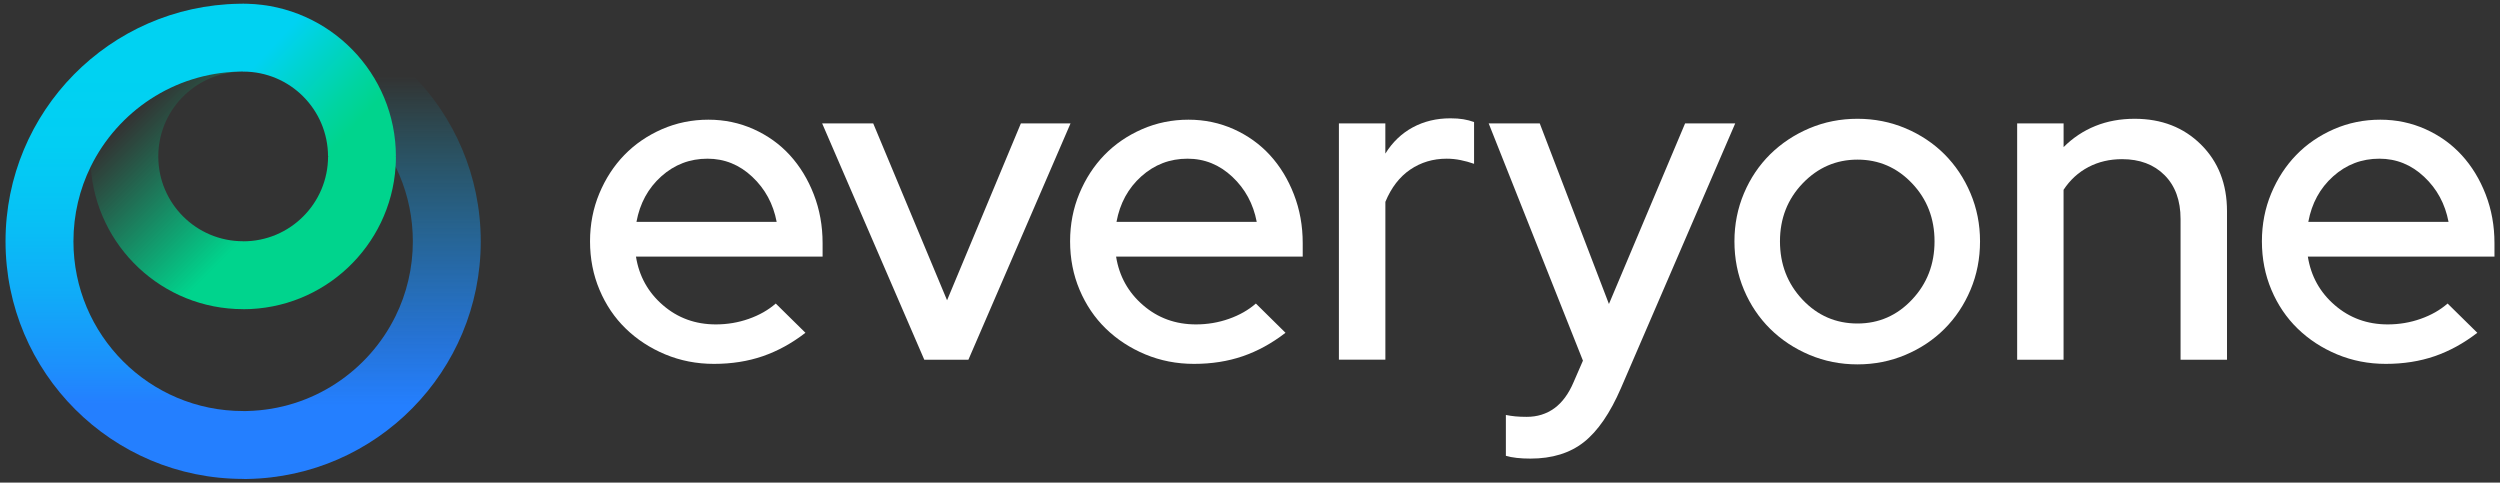
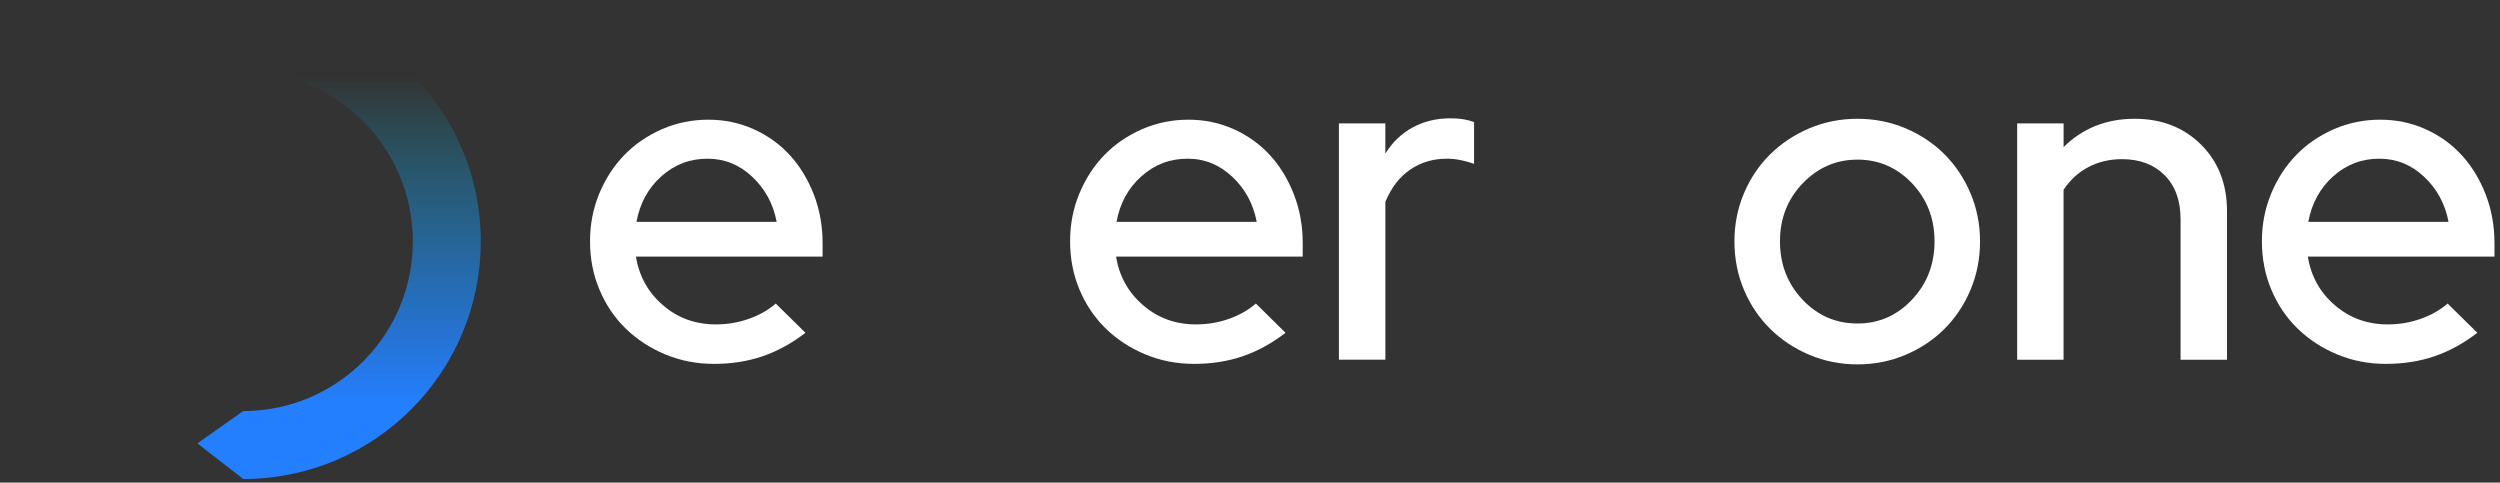
<svg xmlns="http://www.w3.org/2000/svg" version="1.1" id="Layer_1" x="0px" y="0px" viewBox="0 0 800 154.44" style="enable-background:new 0 0 800 154.44;" xml:space="preserve">
  <rect x="0" y="0" width="800" height="154.44" fill="#333333" stroke="none" />
  <style type="text/css">
	.st0{fill:#FFFFFF;}
	.st1{fill:url(#SVGID_1_);}
	.st2{fill:url(#SVGID_2_);}
	.st3{fill:url(#SVGID_3_);}
	.st4{fill:url(#SVGID_4_);}
	.st5{fill:url(#SVGID_5_);}
	.st6{fill:url(#SVGID_6_);}
	.st7{fill:url(#SVGID_7_);}
	.st8{fill:url(#SVGID_8_);}
	.st9{fill:url(#SVGID_9_);}
	.st10{fill:url(#SVGID_10_);}
	.st11{fill:url(#SVGID_11_);}
	.st12{fill:url(#SVGID_12_);}
	.st13{fill:#182C69;}
	.st14{fill:url(#SVGID_13_);}
	.st15{fill:url(#SVGID_14_);}
	.st16{fill:url(#SVGID_15_);}
	.st17{fill:url(#SVGID_16_);}
	.st18{fill:url(#SVGID_17_);}
	.st19{fill:url(#SVGID_18_);}
	.st20{fill:url(#SVGID_19_);}
	.st21{fill:url(#SVGID_20_);}
	.st22{fill:url(#SVGID_21_);}
	.st23{fill:url(#SVGID_22_);}
	.st24{fill:url(#SVGID_23_);}
	.st25{fill:url(#SVGID_24_);}
</style>
  <g>
    <g>
      <path class="st0" d="M257.74,106.49c-4.36,3.37-8.91,5.86-13.67,7.5c-4.75,1.63-9.96,2.45-15.6,2.45c-5.55,0-10.75-1.02-15.6-3.04    c-4.86-2.03-9.06-4.78-12.63-8.25c-3.57-3.46-6.37-7.6-8.39-12.4c-2.03-4.8-3.04-9.98-3.04-15.53c0-5.45,0.99-10.55,2.97-15.3    c1.98-4.75,4.65-8.86,8.02-12.33c3.37-3.47,7.38-6.21,12.03-8.25c4.66-2.03,9.61-3.04,14.86-3.04c5.15,0,9.98,1.02,14.48,3.04    c4.51,2.03,8.37,4.8,11.59,8.32c3.21,3.52,5.77,7.7,7.65,12.55c1.88,4.85,2.82,10.05,2.82,15.6v4.31h-59.72    c0.99,6.24,3.86,11.42,8.62,15.53c4.75,4.11,10.4,6.16,16.94,6.16c3.66,0,7.18-0.59,10.55-1.78c3.37-1.19,6.24-2.82,8.62-4.9    L257.74,106.49z M226.4,50.78c-5.64,0-10.57,1.88-14.78,5.65c-4.21,3.77-6.86,8.62-7.95,14.56h44.86    c-1.09-5.74-3.69-10.55-7.8-14.41C236.62,52.71,231.84,50.78,226.4,50.78z" />
-       <path class="st0" d="M295.77,115.11l-32.68-75.62h16.34l23.63,56.6l23.62-56.6h15.89l-32.68,75.62H295.77z" />
      <path class="st0" d="M411.36,106.49c-4.36,3.37-8.91,5.86-13.67,7.5c-4.75,1.63-9.95,2.45-15.6,2.45c-5.55,0-10.75-1.02-15.6-3.04    c-4.85-2.03-9.06-4.78-12.63-8.25c-3.56-3.46-6.36-7.6-8.39-12.4c-2.03-4.8-3.04-9.98-3.04-15.53c0-5.45,0.99-10.55,2.97-15.3    c1.98-4.75,4.65-8.86,8.02-12.33c3.37-3.47,7.38-6.21,12.04-8.25c4.65-2.03,9.61-3.04,14.86-3.04c5.15,0,9.98,1.02,14.49,3.04    c4.5,2.03,8.36,4.8,11.59,8.32c3.22,3.52,5.77,7.7,7.65,12.55s2.82,10.05,2.82,15.6v4.31h-59.72c0.99,6.24,3.86,11.42,8.62,15.53    c4.75,4.11,10.4,6.16,16.94,6.16c3.66,0,7.18-0.59,10.55-1.78c3.37-1.19,6.24-2.82,8.62-4.9L411.36,106.49z M380.01,50.78    c-5.64,0-10.57,1.88-14.78,5.65c-4.21,3.77-6.86,8.62-7.95,14.56h44.87c-1.09-5.74-3.69-10.55-7.8-14.41    C390.23,52.71,385.46,50.78,380.01,50.78z" />
      <path class="st0" d="M428.45,115.11V39.49h14.86v9.66c2.28-3.66,5.2-6.46,8.77-8.39c3.57-1.93,7.58-2.9,12.04-2.9    c1.58,0,2.97,0.1,4.16,0.3c1.19,0.2,2.33,0.49,3.42,0.89v13.37c-1.39-0.49-2.82-0.89-4.31-1.19c-1.49-0.3-2.97-0.45-4.46-0.45    c-4.36,0-8.24,1.17-11.66,3.49c-3.42,2.33-6.07,5.77-7.95,10.32v50.51H428.45z" />
-       <path class="st0" d="M503.57,122.24l2.97-6.83l-30.16-75.92h16.34l22.14,57.79l24.37-57.79h16.04l-36.55,84.68    c-3.47,8.03-7.43,13.79-11.88,17.31c-4.46,3.51-10.15,5.27-17.09,5.27c-1.58,0-3.04-0.07-4.38-0.22c-1.34-0.15-2.5-0.37-3.49-0.67    v-13.07c0.99,0.2,2,0.35,3.04,0.45c1.04,0.1,2.25,0.15,3.64,0.15c3.37,0,6.31-0.92,8.84-2.75    C499.92,128.8,501.98,126,503.57,122.24z" />
      <path class="st0" d="M555.02,77.22c0-5.45,1.02-10.57,3.05-15.37c2.03-4.8,4.83-8.96,8.39-12.48c3.57-3.51,7.75-6.29,12.55-8.32    c4.8-2.03,9.93-3.04,15.38-3.04c5.45,0,10.57,1.02,15.37,3.04c4.8,2.03,8.96,4.81,12.48,8.32c3.51,3.52,6.29,7.68,8.32,12.48    c2.03,4.8,3.05,9.93,3.05,15.37c0,5.55-1.02,10.72-3.05,15.53c-2.03,4.8-4.8,8.96-8.32,12.48c-3.52,3.52-7.68,6.29-12.48,8.32    c-4.8,2.03-9.93,3.05-15.37,3.05c-5.45,0-10.57-1.02-15.38-3.05c-4.8-2.03-8.99-4.8-12.55-8.32c-3.56-3.52-6.36-7.68-8.39-12.48    C556.04,87.94,555.02,82.77,555.02,77.22z M594.4,103.52c6.83,0,12.65-2.55,17.45-7.65c4.8-5.1,7.2-11.31,7.2-18.64    c0-7.33-2.4-13.52-7.2-18.57c-4.8-5.05-10.62-7.58-17.45-7.58s-12.68,2.53-17.53,7.58c-4.85,5.05-7.28,11.24-7.28,18.57    c0,7.33,2.4,13.54,7.2,18.64C581.59,100.97,587.46,103.52,594.4,103.52z" />
      <path class="st0" d="M645.49,115.11V39.49h14.86v7.58c2.97-2.97,6.36-5.22,10.18-6.76c3.81-1.54,8-2.3,12.55-2.3    c8.62,0,15.69,2.75,21.24,8.25c5.54,5.5,8.32,12.6,8.32,21.32v47.54h-14.86V70.09c0-5.94-1.71-10.62-5.12-14.04    c-3.42-3.42-7.95-5.12-13.6-5.12c-3.96,0-7.55,0.84-10.77,2.53c-3.22,1.69-5.87,4.11-7.95,7.28v54.37H645.49z" />
      <path class="st0" d="M792.74,106.49c-4.36,3.37-8.92,5.86-13.67,7.5c-4.75,1.63-9.96,2.45-15.6,2.45c-5.55,0-10.75-1.02-15.6-3.04    s-9.06-4.78-12.63-8.25c-3.56-3.46-6.37-7.6-8.39-12.4c-2.03-4.8-3.04-9.98-3.04-15.53c0-5.45,0.99-10.55,2.97-15.3    c1.98-4.75,4.65-8.86,8.02-12.33c3.36-3.47,7.38-6.21,12.03-8.25c4.66-2.03,9.61-3.04,14.86-3.04c5.15,0,9.98,1.02,14.48,3.04    c4.51,2.03,8.37,4.8,11.59,8.32c3.22,3.52,5.77,7.7,7.65,12.55c1.88,4.85,2.82,10.05,2.82,15.6v4.31h-59.72    c0.99,6.24,3.86,11.42,8.62,15.53s10.4,6.16,16.94,6.16c3.66,0,7.18-0.59,10.54-1.78c3.37-1.19,6.24-2.82,8.62-4.9L792.74,106.49z     M761.39,50.78c-5.64,0-10.57,1.88-14.78,5.65c-4.21,3.77-6.86,8.62-7.95,14.56h44.87c-1.09-5.74-3.69-10.55-7.8-14.41    C771.62,52.71,766.84,50.78,761.39,50.78z" />
    </g>
    <g>
      <linearGradient id="SVGID_1_" gradientUnits="userSpaceOnUse" x1="4515.797" y1="-8392.484" x2="4441.227" y2="-8317.914" gradientTransform="matrix(-0.707 0.707 -0.707 -0.707 -2632.727 -8996.41)">
        <stop offset="0" style="stop-color:#247FFF" />
        <stop offset="0.207" style="stop-color:#2283FE;stop-opacity:0.793" />
        <stop offset="0.434" style="stop-color:#1C91FC;stop-opacity:0.566" />
        <stop offset="0.67" style="stop-color:#13A6F9;stop-opacity:0.33" />
        <stop offset="0.911" style="stop-color:#06C5F4;stop-opacity:0.089" />
        <stop offset="1" style="stop-color:#00D2F2;stop-opacity:0" />
      </linearGradient>
      <path class="st1" d="M77.82,153.26l-14.67-11.38l14.66-10.34l0,0l0,0c0.23,0,0.47,0,0.7,0c0.23-0.01,0.46-0.01,0.69-0.02    c10.41-0.26,20.09-3.45,28.25-8.78s14.8-12.79,19.12-21.58c1.78-3.61,3.16-7.44,4.1-11.45c0.94-4.01,1.44-8.18,1.44-12.47    c0-15-6.07-28.58-15.9-38.41s-23.41-15.91-38.41-15.9l0,0l0,0l0-10.86l0-10.86c21,0,40.01,8.51,53.77,22.27    c13.76,13.76,22.27,32.77,22.27,53.77c0,20.78-8.34,39.62-21.86,53.35c-13.52,13.73-32.21,22.34-52.92,22.67    c-0.21,0-0.42,0.01-0.63,0.01S78.04,153.26,77.82,153.26z" />
      <linearGradient id="SVGID_2_" gradientUnits="userSpaceOnUse" x1="86.04" y1="68.415" x2="48.288" y2="30.664">
        <stop offset="0" style="stop-color:#00D48D" />
        <stop offset="1" style="stop-color:#00D48D;stop-opacity:0" />
      </linearGradient>
-       <path class="st2" d="M126.69,50.06L126.69,50.06v0.02c0.01,0.54,0,1.08-0.02,1.62c-0.02,0.54-0.05,1.07-0.08,1.6    c-0.83,12.74-6.55,24.15-15.3,32.38S90.77,98.94,77.82,98.95l-0.01-0.01l-0.01-0.01c-12.95,0-24.73-5.04-33.47-13.26    S29.86,66.04,29.03,53.29c4.33-8.79,8.18-25.03,16.34-30.35s20.64,0.26,31.05,0c-7.18,0.37-13.62,3.52-18.27,8.39    s-7.5,11.47-7.5,18.73c0,7.51,3.04,14.29,7.95,19.2c4.91,4.91,11.7,7.94,19.2,7.94l0.01,0.01l0.01,0.01    c7.5,0.01,14.29-3.03,19.2-7.95c4.92-4.92,7.96-11.71,7.96-19.22h10.86H126.69z" />
      <linearGradient id="SVGID_3_" gradientUnits="userSpaceOnUse" x1="46.905" y1="23.722" x2="46.905" y2="129.217">
        <stop offset="0" style="stop-color:#00D2F2" />
        <stop offset="0.214" style="stop-color:#02CEF3" />
        <stop offset="0.436" style="stop-color:#07C1F5" />
        <stop offset="0.663" style="stop-color:#10ACF8" />
        <stop offset="0.892" style="stop-color:#1D8FFC" />
        <stop offset="1" style="stop-color:#247FFF" />
      </linearGradient>
-       <path class="st3" d="M77.81,1.18l14.24,11.79L77.81,22.9l0,0l0,0c-0.23,0-0.47,0-0.7,0c-0.23,0.01-0.46,0.01-0.69,0.02    c-10.41,0.26-20.09,3.45-28.25,8.78S33.36,44.5,29.04,53.3c-1.78,3.61-3.16,7.44-4.1,11.45s-1.44,8.18-1.44,12.47    c0,15,6.07,28.58,15.9,38.41s23.41,15.91,38.41,15.9l0,0l0,0l0,10.86l0,10.86c-21,0-40.01-8.51-53.77-22.27S1.77,98.22,1.77,77.22    c0-20.78,8.34-39.62,21.86-53.35S55.84,1.53,76.54,1.2c0.21,0,0.42-0.01,0.63-0.01C77.38,1.18,77.59,1.18,77.81,1.18z" />
      <linearGradient id="SVGID_4_" gradientUnits="userSpaceOnUse" x1="114.93" y1="38.583" x2="88.178" y2="13.659">
        <stop offset="0" style="stop-color:#00D48D" />
        <stop offset="0.253" style="stop-color:#00D4A2" />
        <stop offset="0.774" style="stop-color:#00D3D9" />
        <stop offset="1" style="stop-color:#00D2F2" />
      </linearGradient>
-       <path class="st4" d="M126.69,50.06l-10.86,5.14l-10.86-5.14c-0.01-7.5-3.05-14.28-7.96-19.2s-11.7-7.95-19.2-7.95l-0.01-10.87    L77.8,1.18c0.22,0,0.43,0,0.64,0.01s0.42,0.01,0.63,0.01c13.21,0.34,25.11,5.91,33.71,14.72S126.68,36.77,126.69,50.06z" />
    </g>
  </g>
</svg>